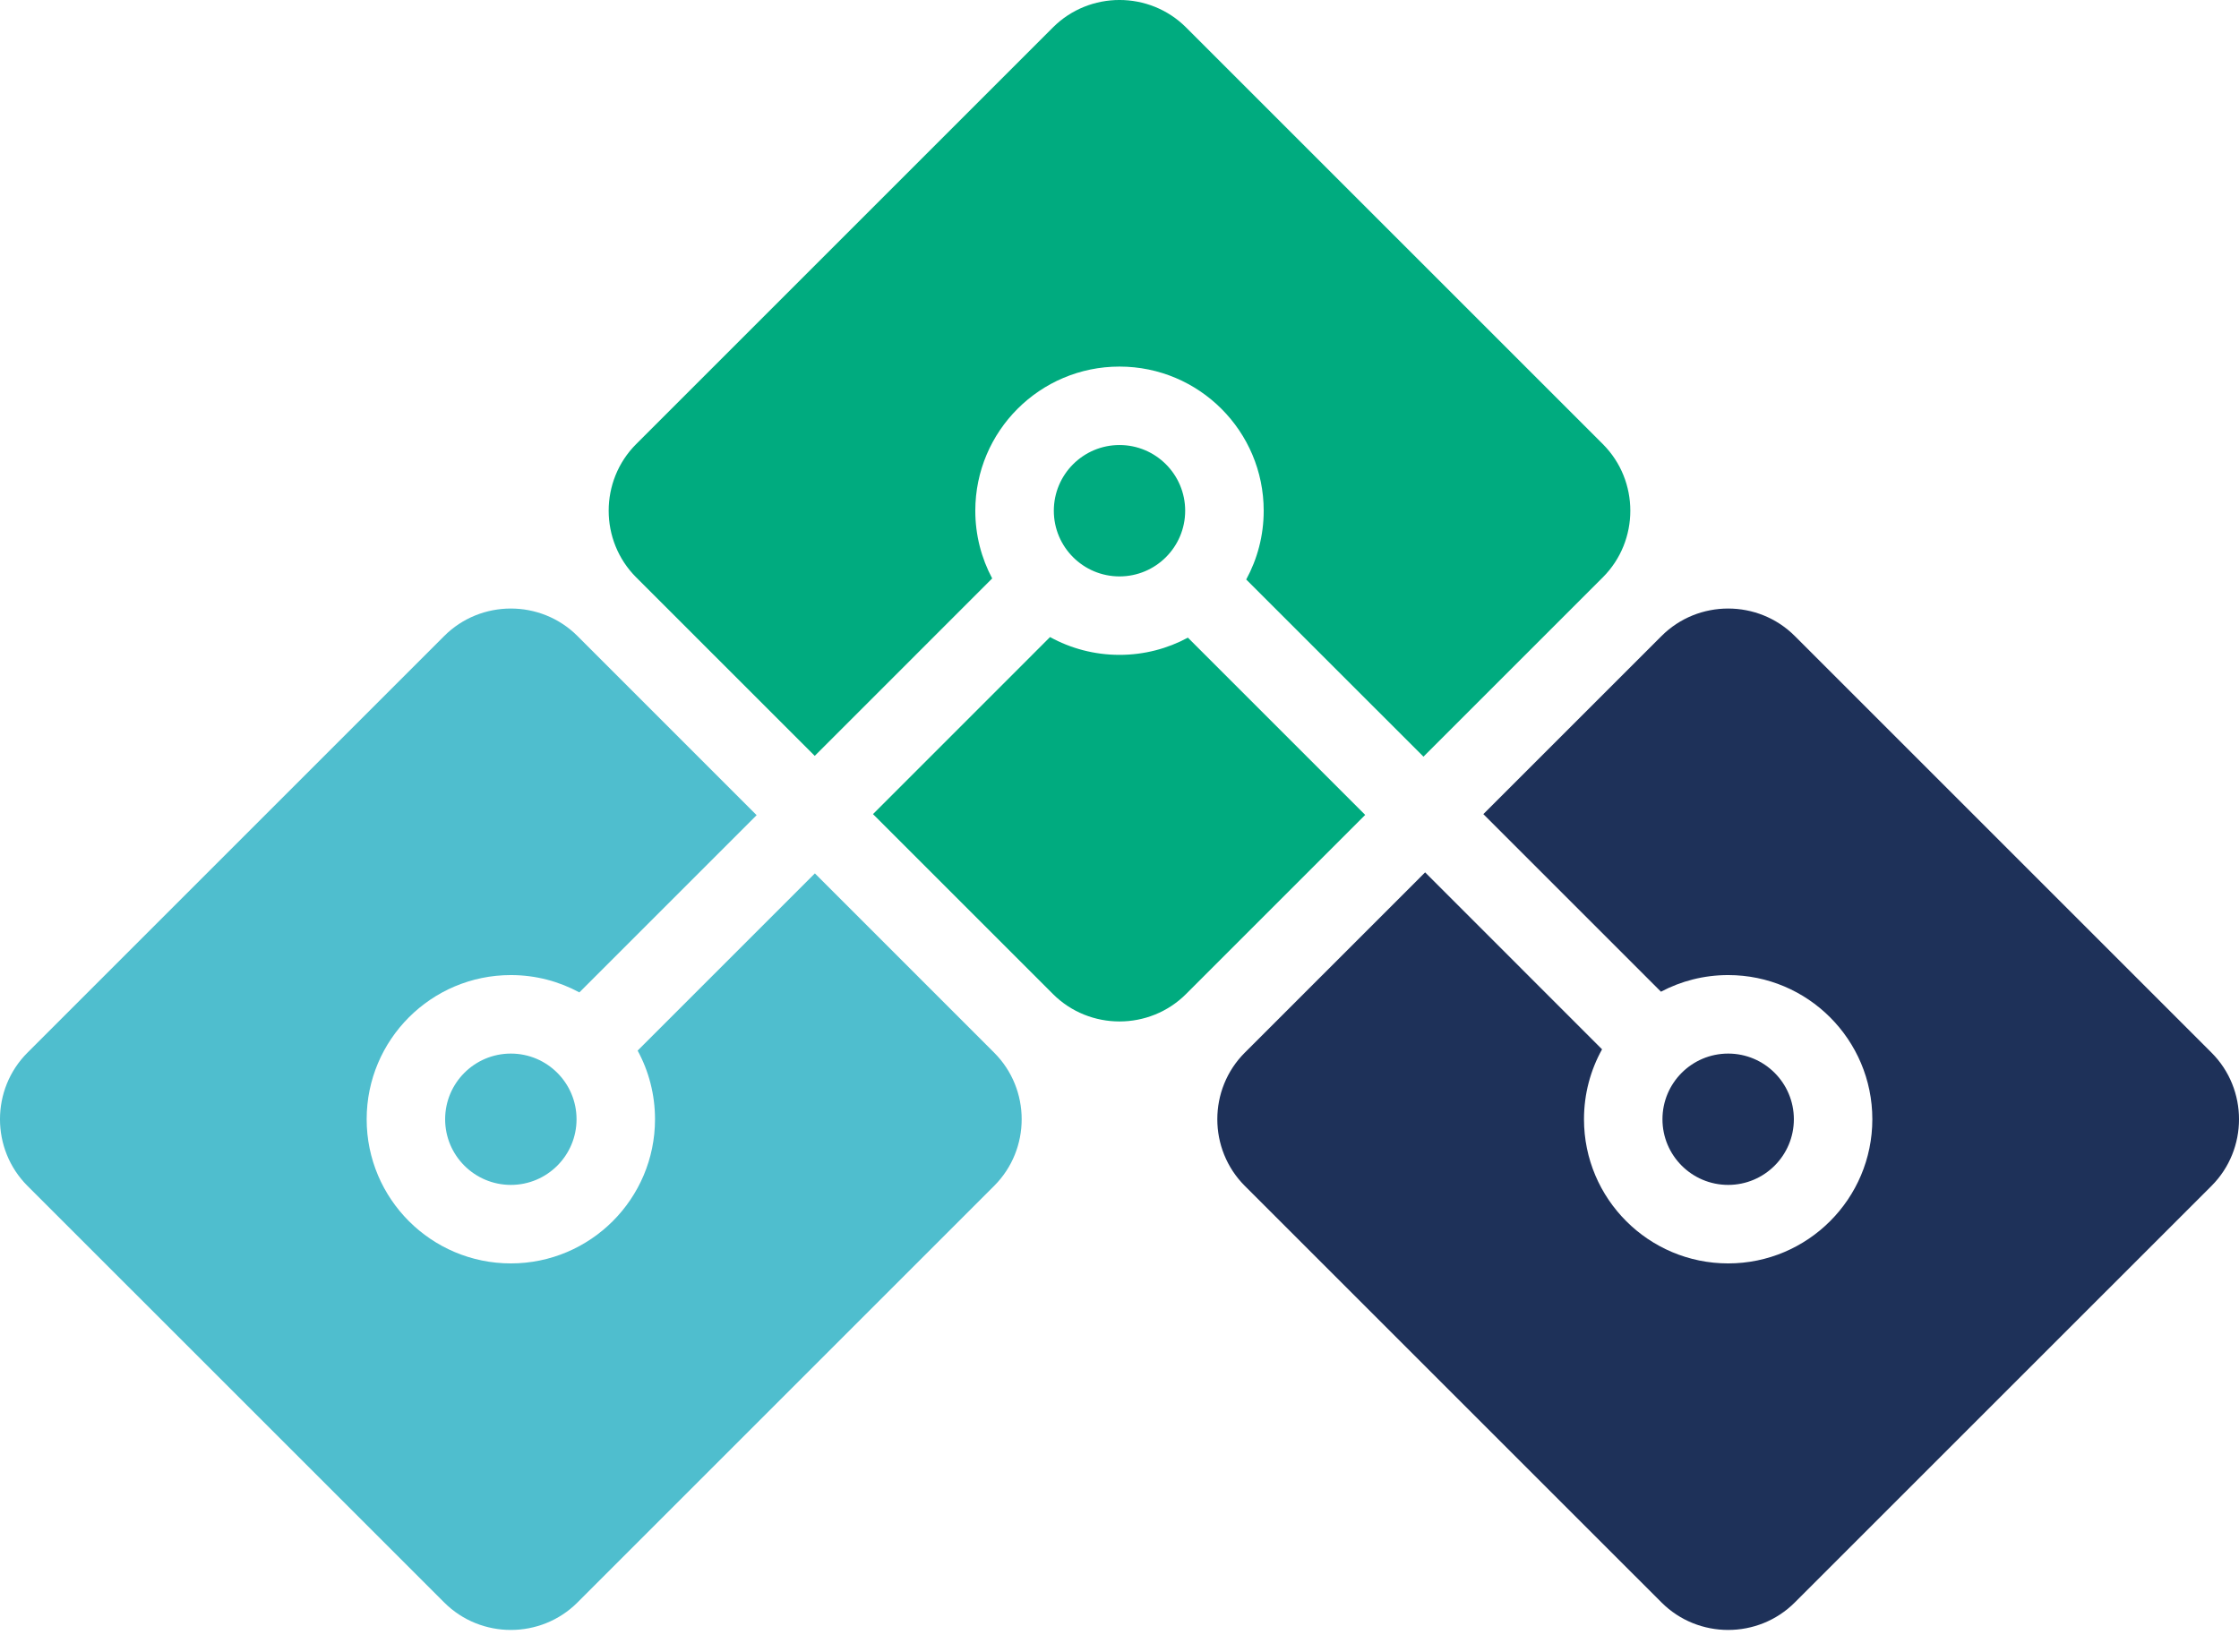
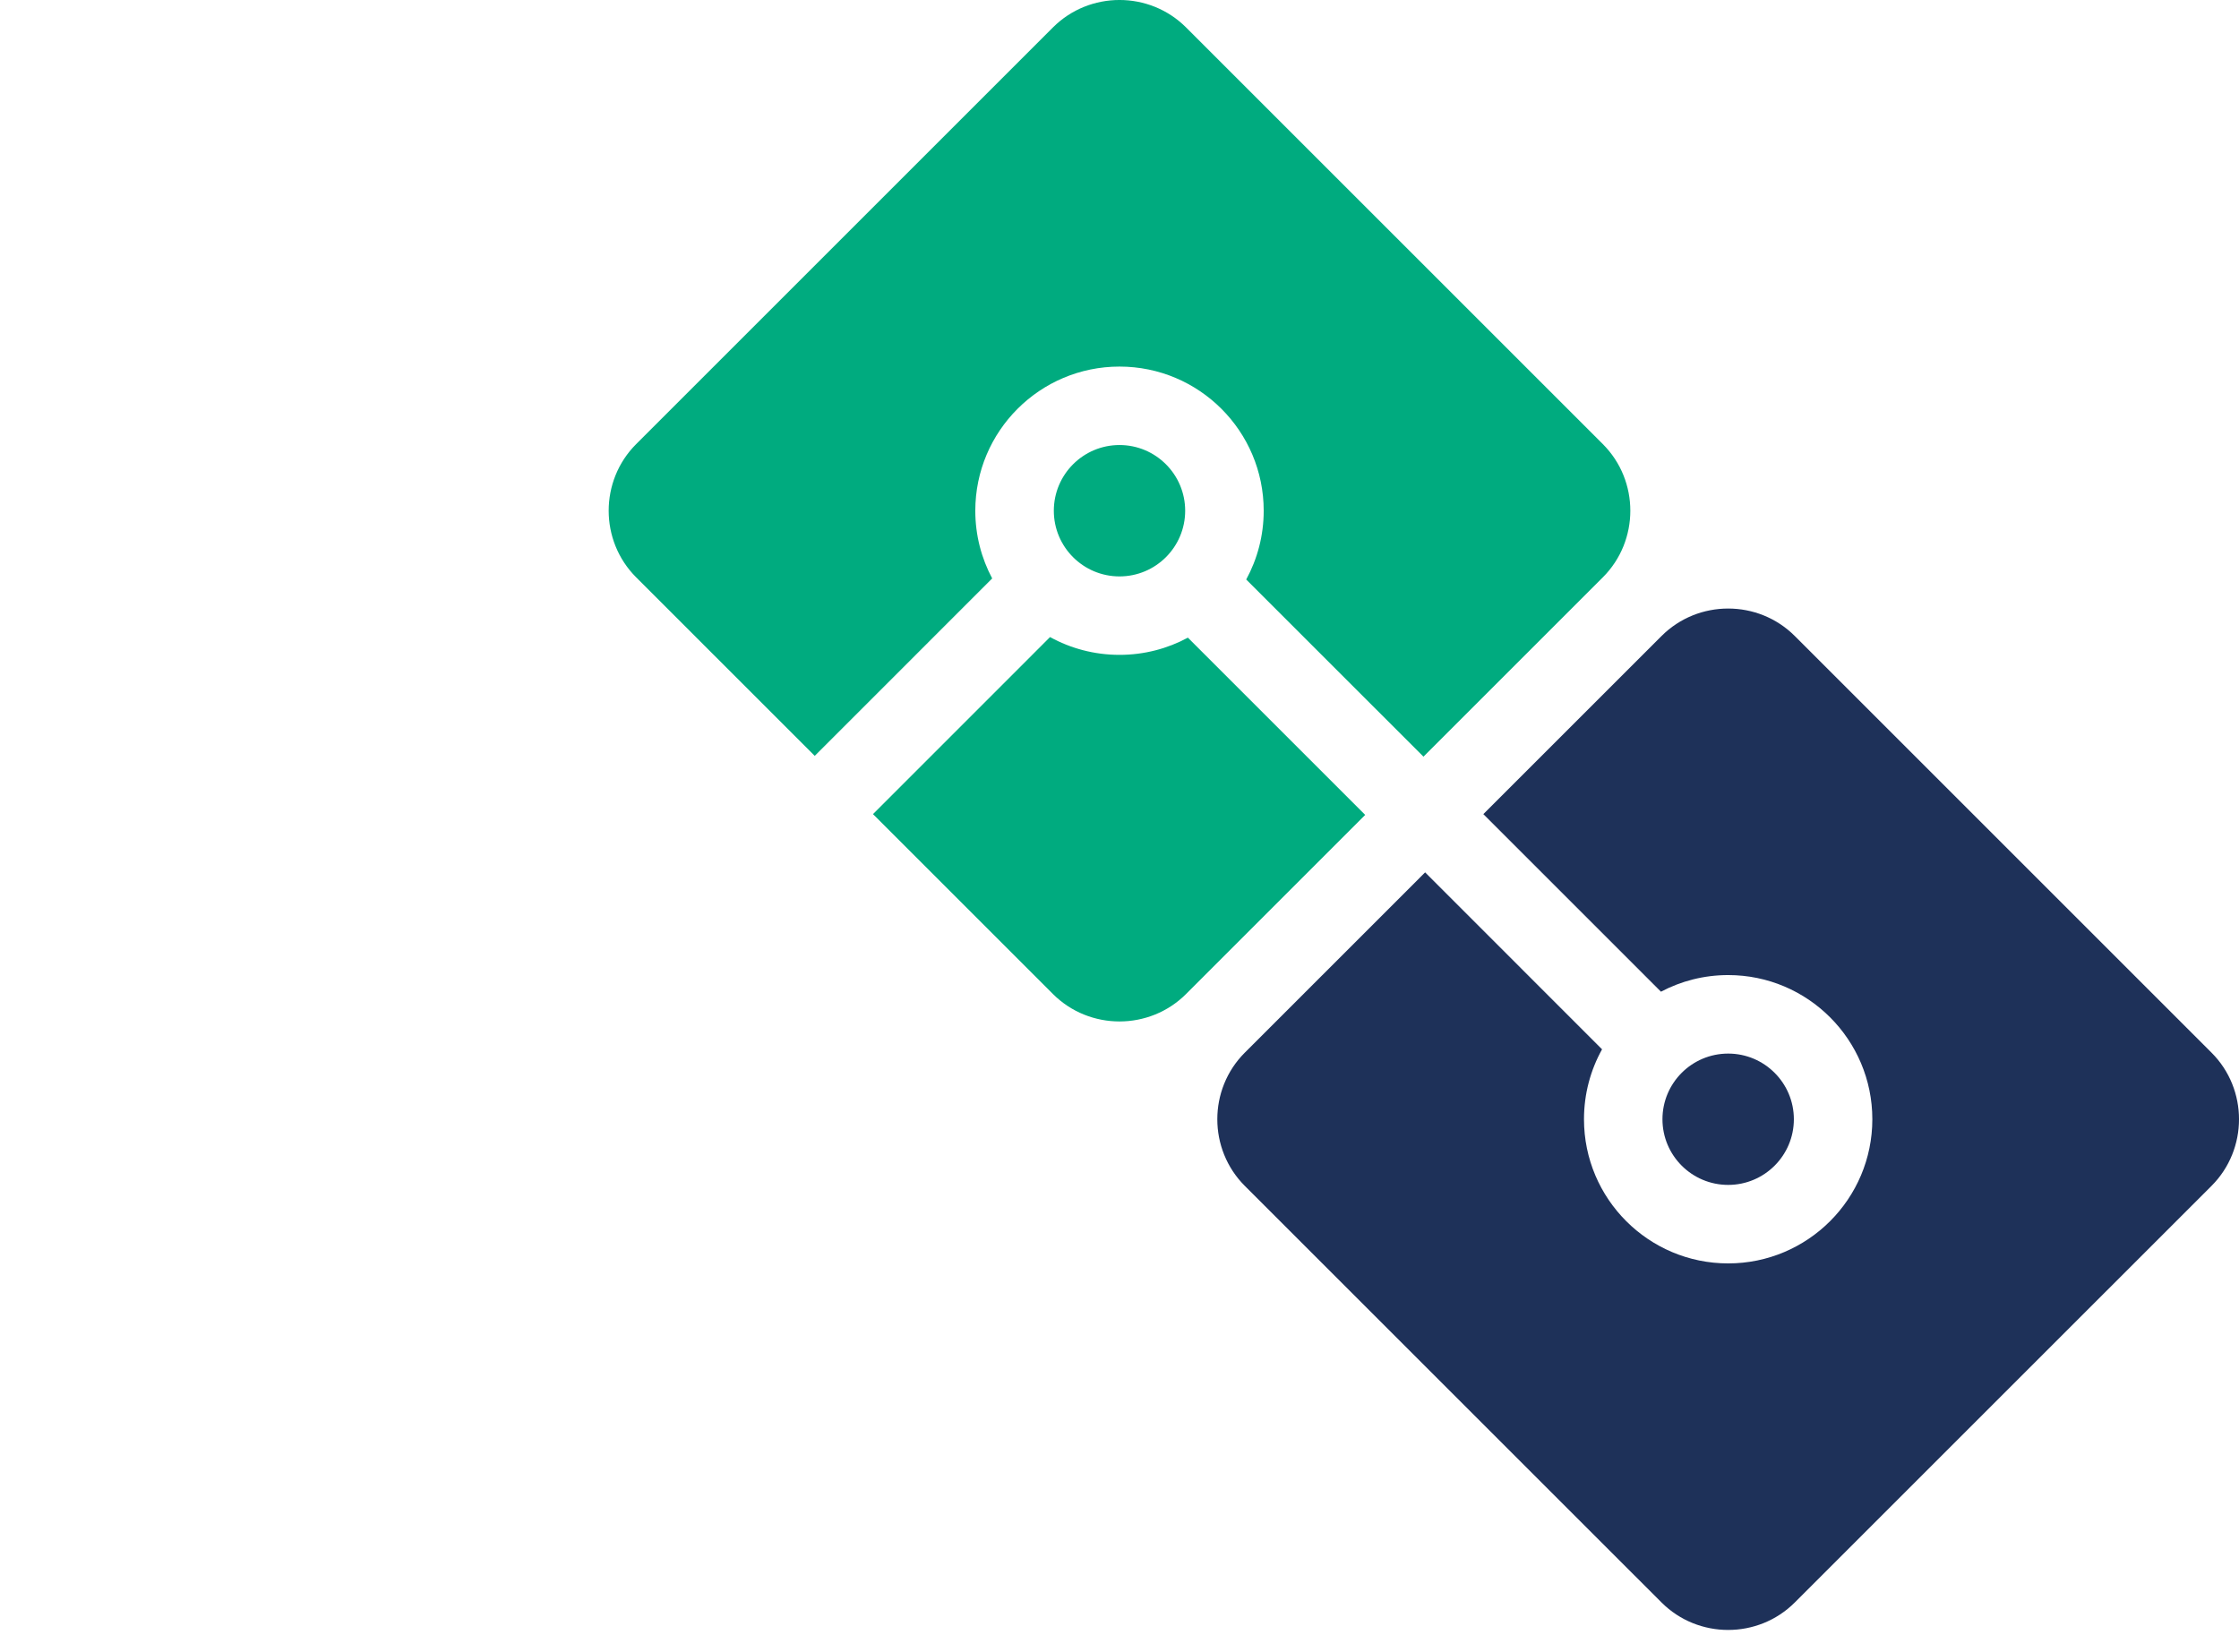
<svg xmlns="http://www.w3.org/2000/svg" width="42px" height="31px" viewBox="0 0 42 31" version="1.1">
  <title>signet-dominic-pratt</title>
  <g id="signet-dominic-pratt" stroke="none" stroke-width="1" fill="none" fill-rule="evenodd">
    <g id="Group">
      <path d="M27.825,15.275 L31.168,11.933 C31.855,11.246 32.98,11.246 33.667,11.933 L41.485,19.751 C42.172,20.438 42.172,21.562 41.485,22.25 L33.667,30.067 C32.98,30.754 31.855,30.754 31.168,30.067 L23.35,22.25 C22.663,21.562 22.663,20.438 23.35,19.751 L26.733,16.368 L30.052,19.688 C29.836,20.077 29.713,20.524 29.713,21 C29.713,22.493 30.925,23.705 32.418,23.705 C33.91,23.705 35.122,22.493 35.122,21 C35.122,19.507 33.91,18.295 32.418,18.295 C31.962,18.295 31.533,18.408 31.157,18.607 L27.825,15.275 Z M33.65,21 C33.65,21.68 33.098,22.232 32.418,22.232 C31.737,22.232 31.185,21.68 31.185,21 C31.185,20.32 31.737,19.768 32.418,19.768 C33.098,19.768 33.65,20.32 33.65,21 Z" id="Fill-1" fill="#1E3159" />
      <path d="M15.283,14.182 L11.933,10.832 C11.246,10.145 11.246,9.02 11.933,8.333 L19.751,0.515 C20.438,-0.172 21.562,-0.172 22.249,0.515 L30.067,8.333 C30.754,9.02 30.754,10.145 30.067,10.832 L26.702,14.197 L23.377,10.873 C23.586,10.489 23.705,10.05 23.705,9.583 C23.705,8.09 22.493,6.878 21,6.878 C19.507,6.878 18.295,8.09 18.295,9.583 C18.295,10.042 18.41,10.474 18.612,10.853 L15.283,14.182 Z M25.609,15.29 L22.249,18.65 C21.562,19.337 20.438,19.337 19.751,18.65 L16.376,15.275 L19.697,11.953 C20.084,12.166 20.528,12.287 21,12.287 C21.464,12.287 21.901,12.17 22.283,11.964 L25.609,15.29 Z M22.232,9.583 C22.232,10.263 21.68,10.815 21,10.815 C20.32,10.815 19.768,10.263 19.768,9.583 C19.768,8.902 20.32,8.35 21,8.35 C21.68,8.35 22.232,8.902 22.232,9.583 Z" id="Fill-2" fill="#00AB7F" />
-       <path d="M15.286,16.387 L18.649,19.751 C19.337,20.438 19.337,21.562 18.649,22.25 L10.832,30.067 C10.145,30.754 9.02,30.754 8.333,30.067 L0.515,22.25 C-0.172,21.562 -0.172,20.438 0.515,19.751 L8.333,11.933 C9.02,11.246 10.145,11.246 10.832,11.933 L14.193,15.295 L10.868,18.62 C10.485,18.413 10.048,18.295 9.583,18.295 C8.09,18.295 6.878,19.507 6.878,21 C6.878,22.493 8.09,23.705 9.583,23.705 C11.075,23.705 12.287,22.493 12.287,21 C12.287,20.534 12.169,20.095 11.961,19.712 L15.286,16.387 Z M10.815,21 C10.815,21.68 10.263,22.232 9.583,22.232 C8.902,22.232 8.35,21.68 8.35,21 C8.35,20.32 8.902,19.768 9.583,19.768 C10.263,19.768 10.815,20.32 10.815,21 Z" id="Fill-3" fill="#4FBECE" />
    </g>
  </g>
</svg>